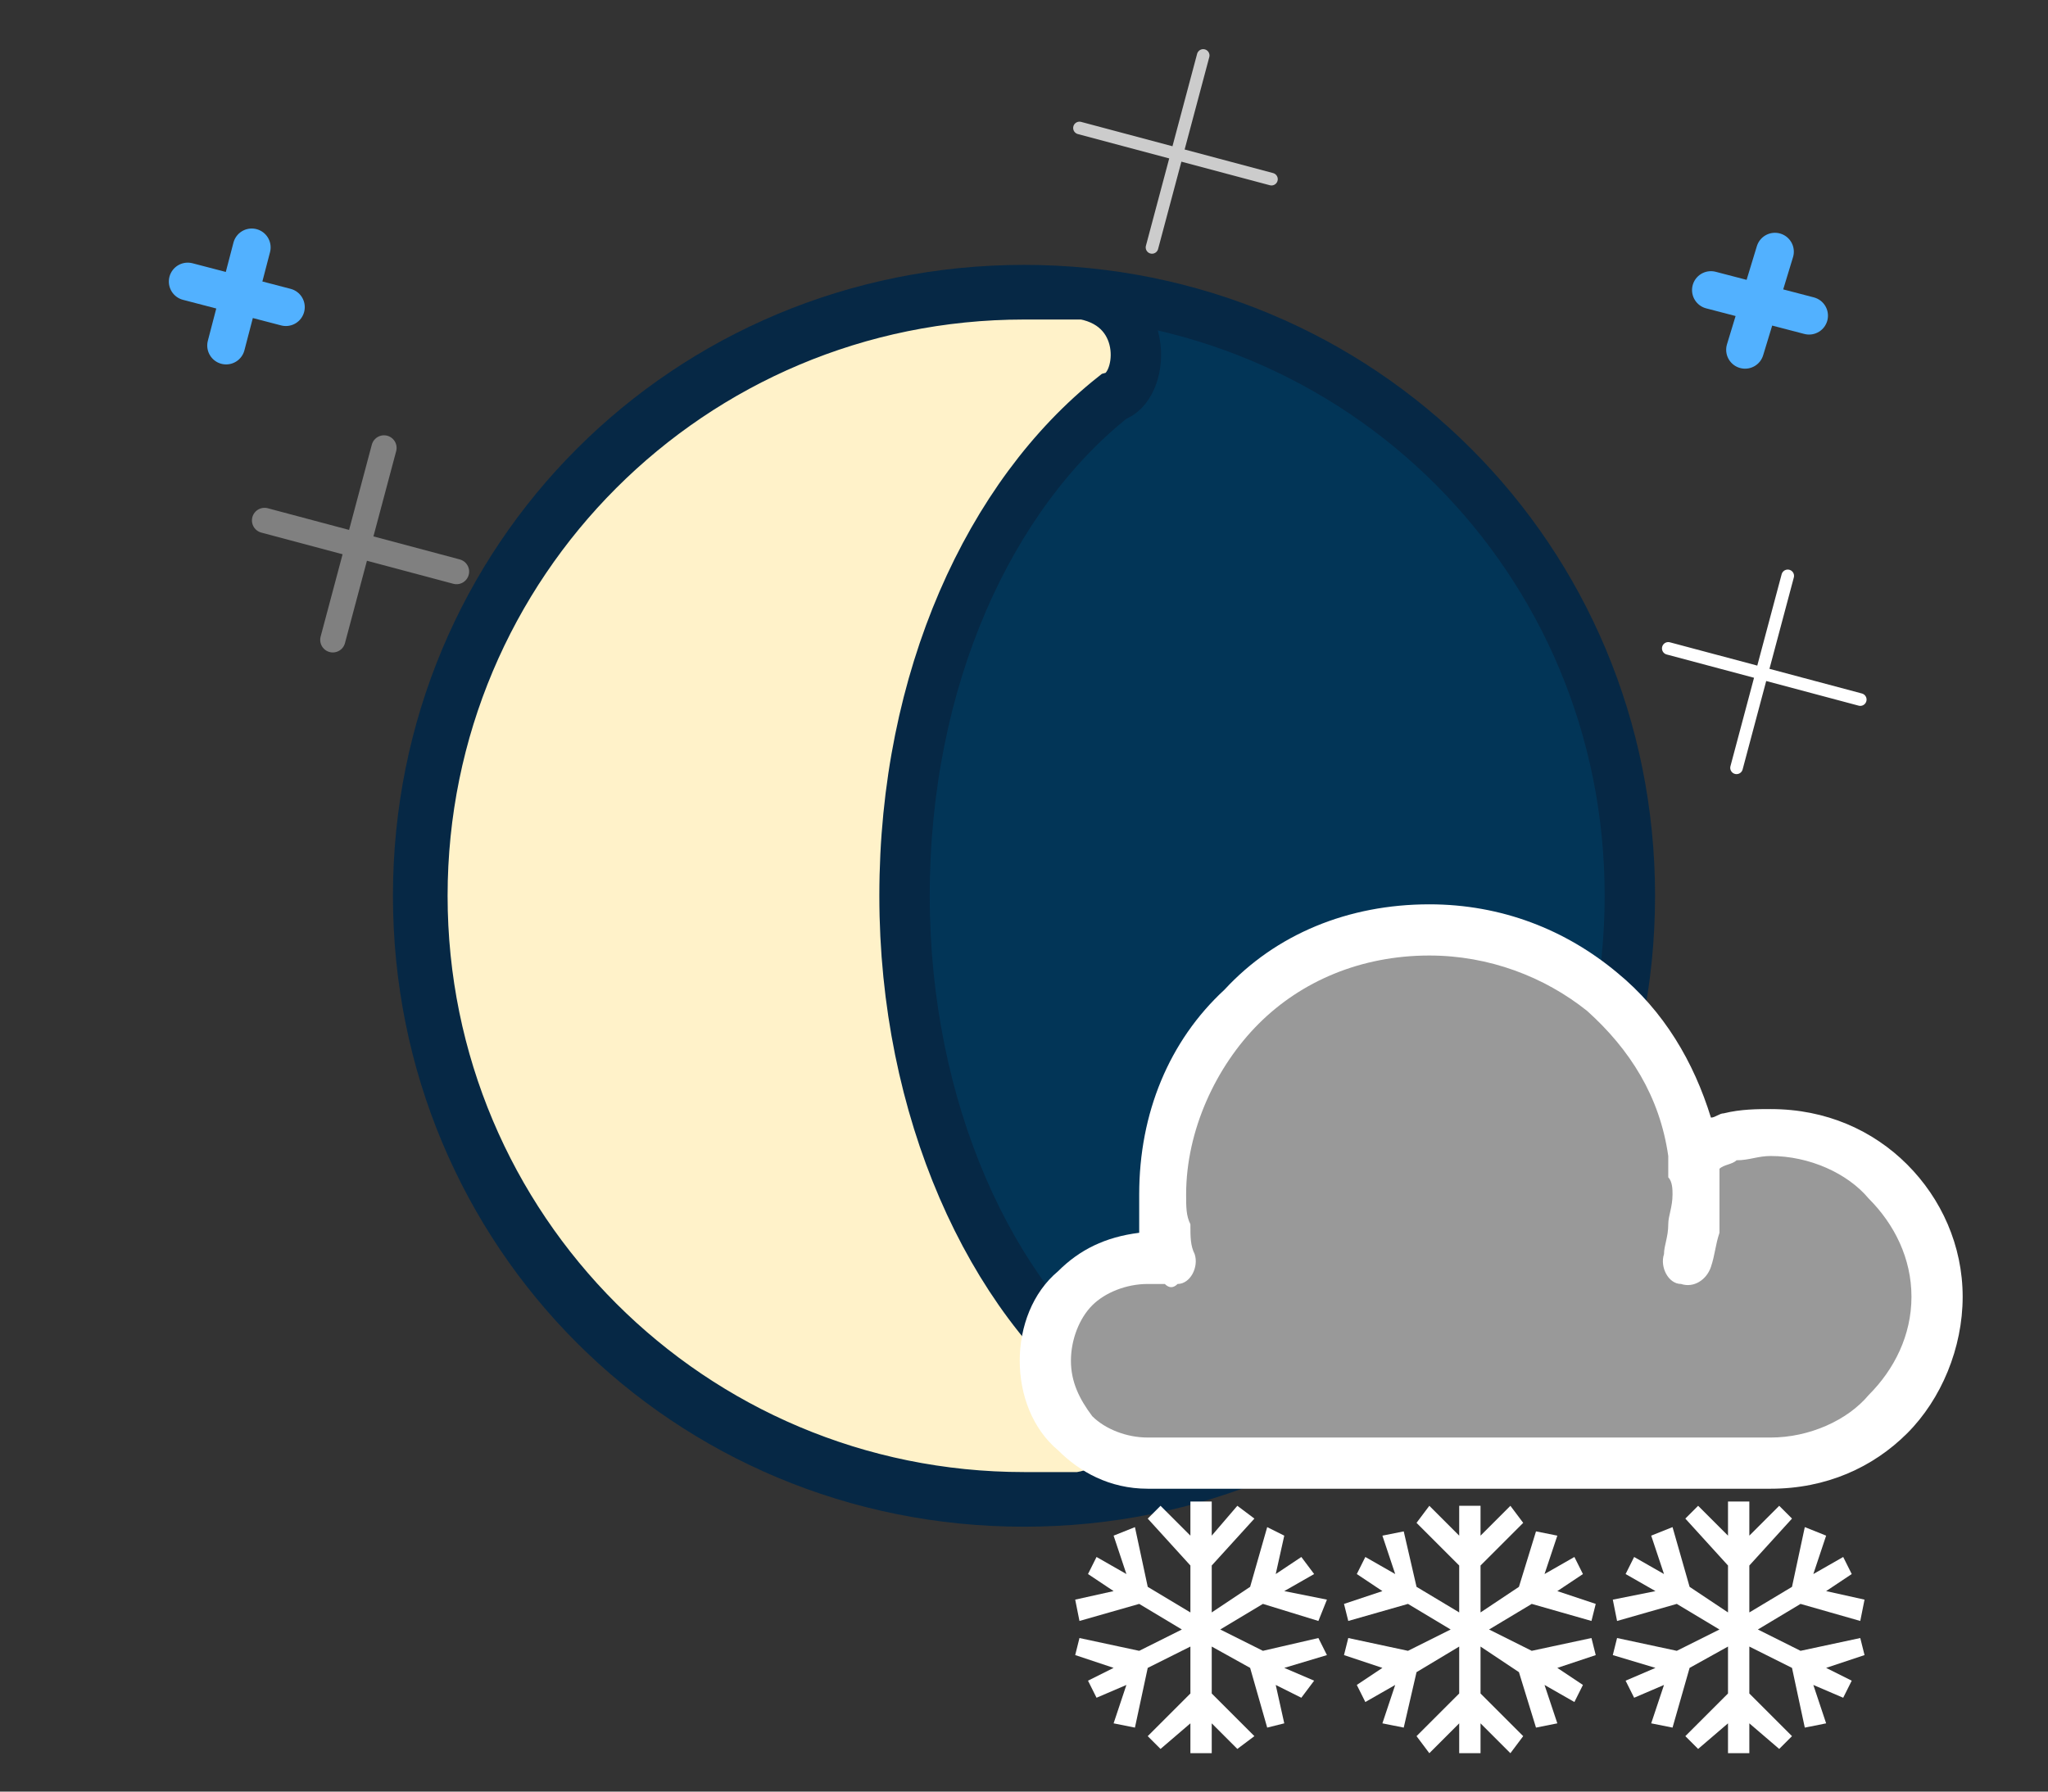
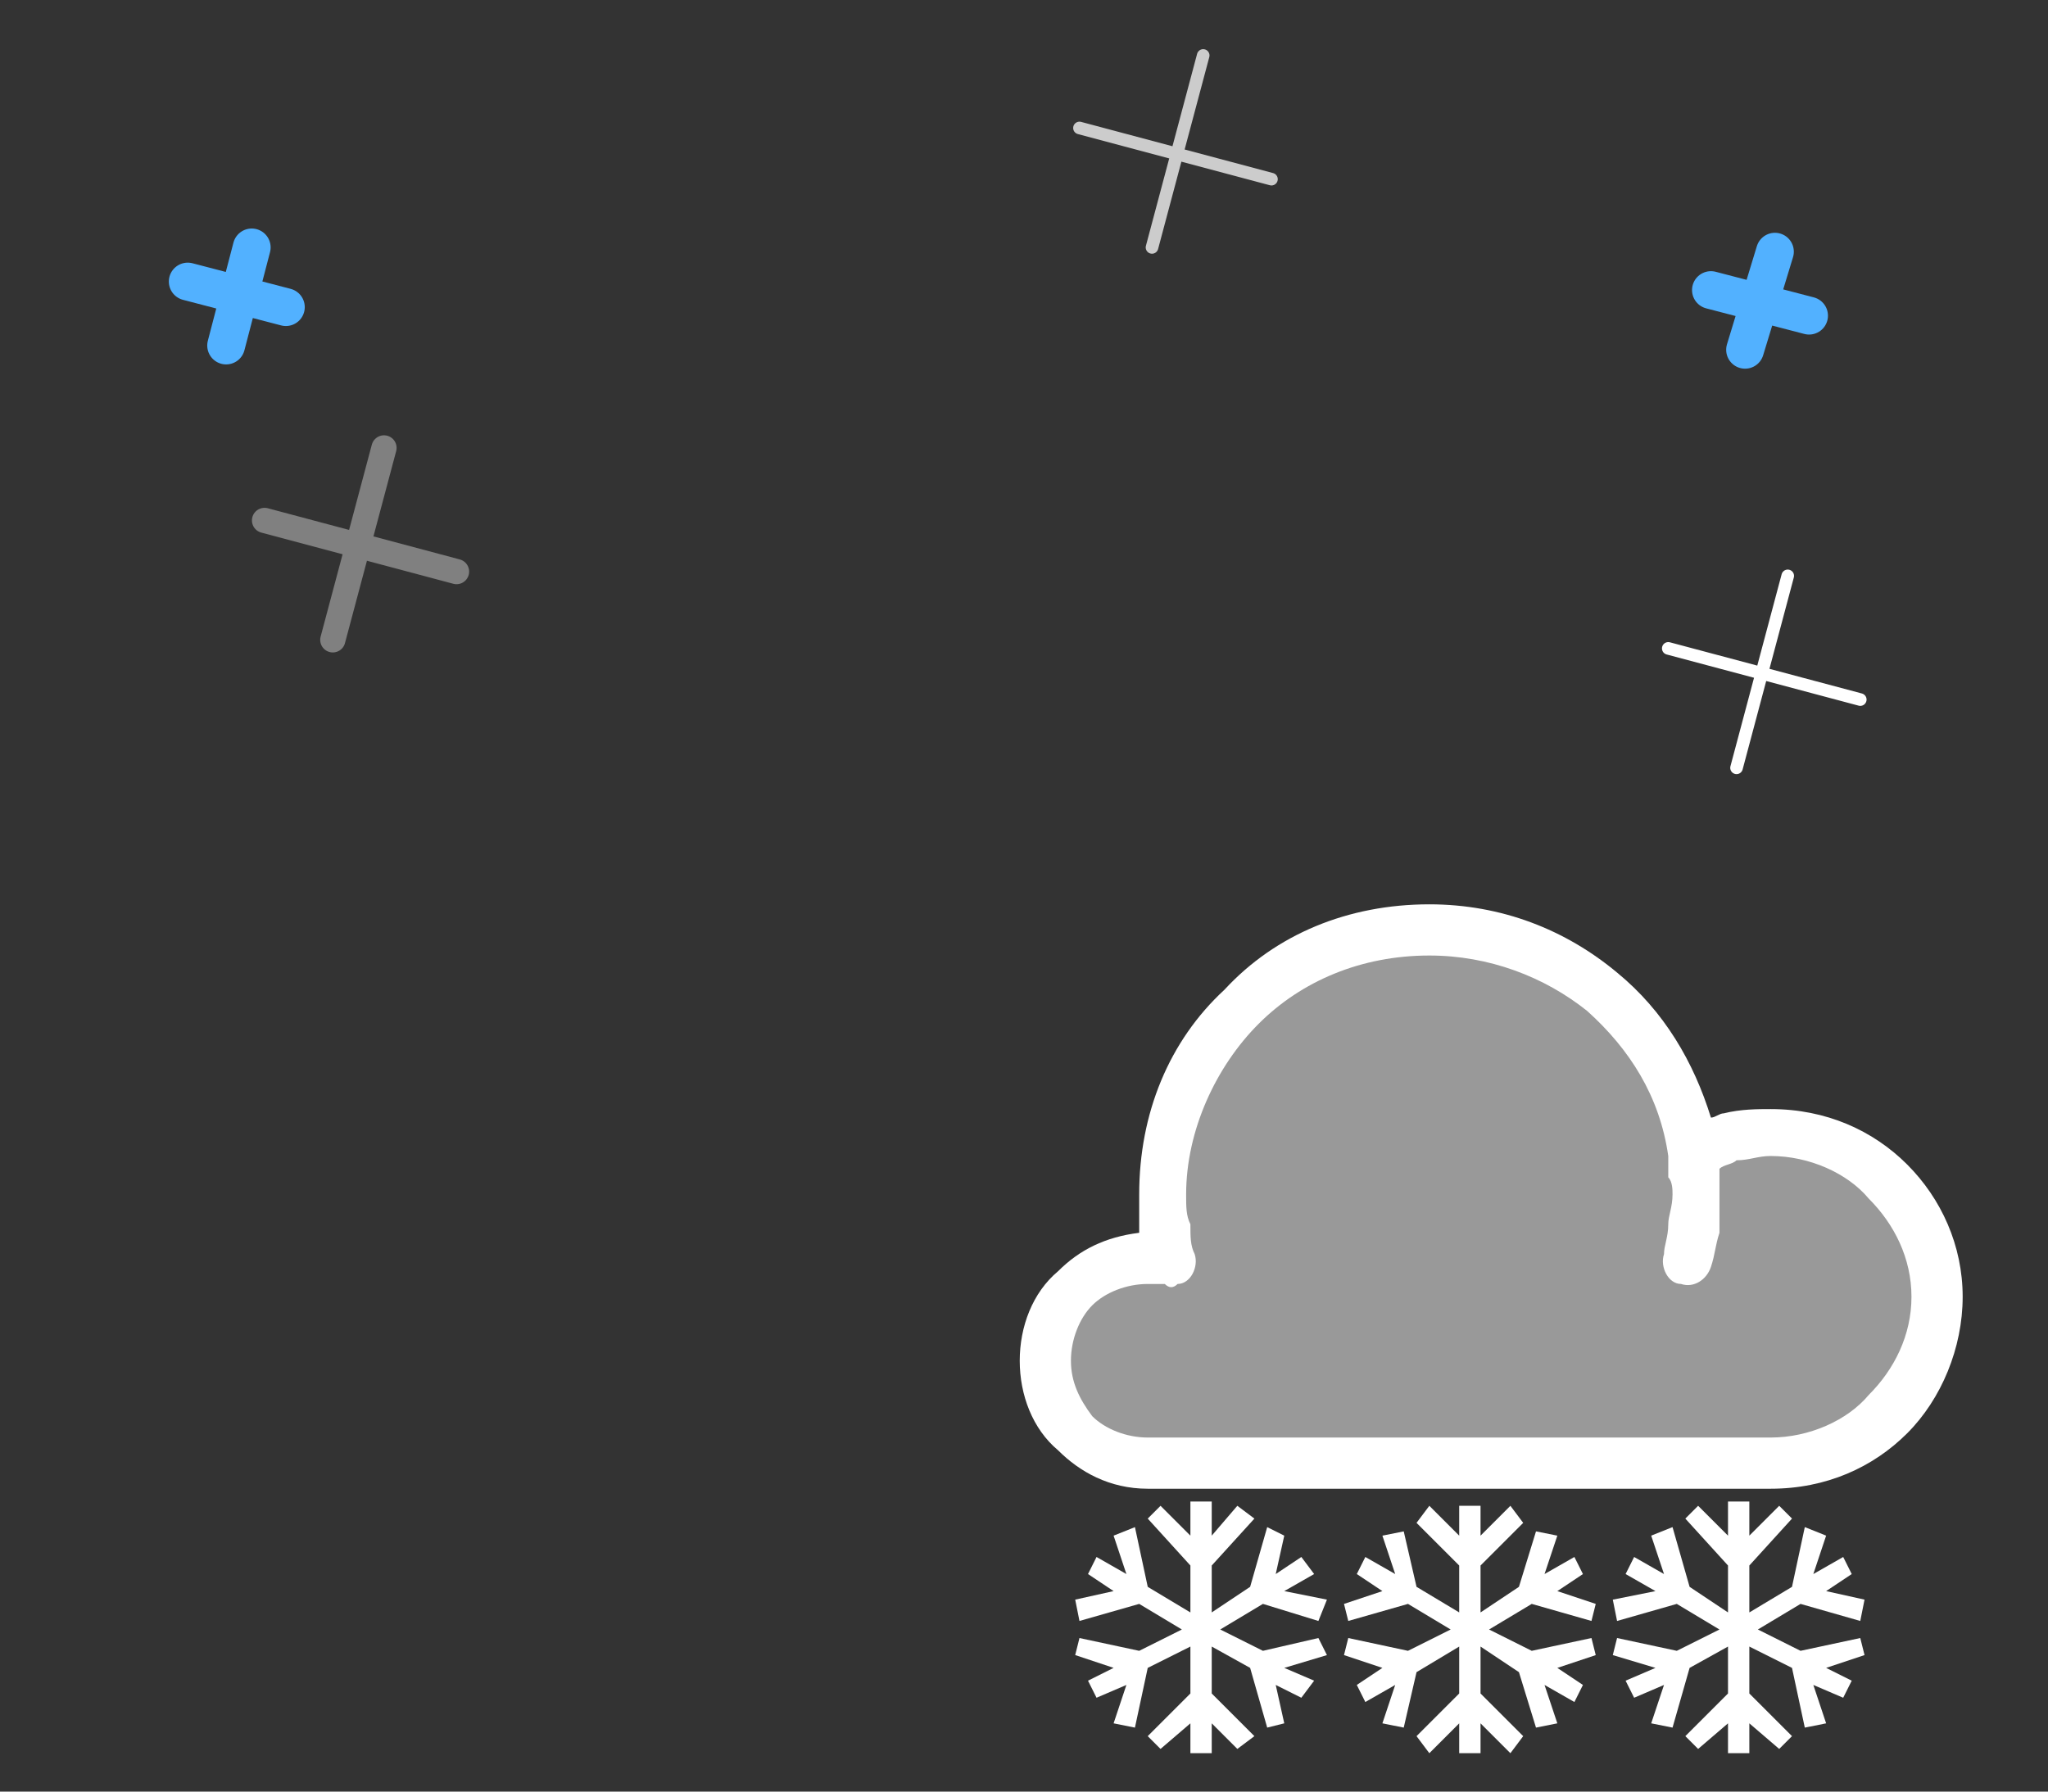
<svg xmlns="http://www.w3.org/2000/svg" xml:space="preserve" width="480px" height="420px" version="1.1" style="shape-rendering:geometricPrecision; text-rendering:geometricPrecision; image-rendering:optimizeQuality; fill-rule:evenodd; clip-rule:evenodd" viewBox="0 0 480 420">
  <rect x="0" y="0" width="480" height="420" fill="#333333" stroke="none" />
  <defs>
    <style type="text/css">
   
    .str0 {stroke:#062845;stroke-width:11.811}
    .str1 {stroke:#52B1FF;stroke-width:8.858;stroke-linecap:round;stroke-linejoin:round}
    .str2 {stroke:gray;stroke-width:5.906;stroke-linecap:round;stroke-linejoin:round}
    .str3 {stroke:#CCCCCC;stroke-width:2.953;stroke-linecap:round;stroke-linejoin:round}
    .str4 {stroke:white;stroke-width:2.953;stroke-linecap:round;stroke-linejoin:round}
    .fil2 {fill:none}
    .fil0 {fill:#023557}
    .fil1 {fill:#FFF2C9}
    .fil5 {fill:white}
    .fil4 {fill:#999999;fill-rule:nonzero}
    .fil3 {fill:white;fill-rule:nonzero}
   
  </style>
  </defs>
  <g id="Layer_x0020_1">
    <g id="_226095176">
-       <path class="fil0 str0" d="M382 210c0,-79 -63,-142 -142,-142 -79,0 -142,63 -142,142 0,79 63,142 142,142 79,0 142,-63 142,-142z" />
-       <path class="fil1 str0" d="M254 69c-4,0 -9,0 -14,0 -78,0 -141,63 -141,141 0,78 63,141 141,141 5,0 9,0 13,0 18,-3 14,-21 8,-25 -29,-22 -49,-66 -49,-116 0,-51 20,-94 49,-117 7,-2 9,-21 -7,-24z" />
-     </g>
+       </g>
    <g id="_226085312">
      <path class="fil2 str1" d="M416 59l-7 23m15 -8l-23 -6" />
      <path class="fil2 str2" d="M90 105l-12 45m29 -16l-45 -12" />
      <path class="fil2 str3" d="M282 13l-12 45m28 -16l-45 -12" />
      <path class="fil2 str1" d="M59 58l-6 23m14 -9l-23 -6" />
      <path class="fil2 str4" d="M419 135l-12 45m29 -16l-45 -12" />
    </g>
    <g id="_226100672">
      <path class="fil3" d="M447 273c8,8 13,19 13,31 0,12 -5,24 -13,32 -8,8 -19,13 -32,13l-80 0 -66 0c-9,0 -16,-4 -21,-9l0 0c-6,-5 -9,-13 -9,-21 0,-8 3,-16 9,-21 5,-5 11,-8 19,-9l0 0c0,-3 0,-6 0,-9 0,-19 7,-36 20,-48 12,-13 29,-20 48,-20 17,0 32,6 44,16 11,9 18,21 22,34 1,0 2,-1 3,-1 4,-1 8,-1 11,-1 13,0 24,5 32,13z" />
      <path class="fil4" d="M448 304c0,-9 -4,-17 -10,-23 -5,-6 -14,-10 -23,-10 -3,0 -5,1 -8,1 -1,1 -3,1 -4,2 0,0 0,0 0,1 0,2 0,3 0,5 0,3 0,6 0,9 -1,3 -1,5 -2,8 -1,3 -4,5 -7,4 -3,0 -5,-4 -4,-7 0,-2 1,-4 1,-7 0,-2 1,-4 1,-7 0,-1 0,-3 -1,-4 0,-2 0,-3 0,-5 0,0 0,0 0,0 -2,-14 -9,-25 -19,-34 -10,-8 -23,-13 -37,-13 -16,0 -30,6 -40,16 -10,10 -17,25 -17,40 0,3 0,5 1,7 0,3 0,5 1,7 1,3 -1,7 -4,7 -1,1 -2,1 -3,0 -1,0 -2,0 -2,0 -1,0 -2,0 -2,0 -5,0 -10,2 -13,5 -3,3 -5,8 -5,13 0,5 2,9 5,13l0 0 0 0c3,3 8,5 13,5l66 0 80 0c9,0 18,-4 23,-10 6,-6 10,-14 10,-23z" />
    </g>
    <g id="snowflakes">
      <polygon id="rect3428" class="fil5" points="279,352 279,360 272,353 269,356 279,367 279,378 269,372 266,358 261,360 264,369 257,365 255,369 261,373 252,375 253,380 267,376 277,382 267,387 253,384 252,388 261,391 255,394 257,398 264,395 261,404 266,405 269,391 279,386 279,397 269,407 272,410 279,404 279,411 284,411 284,404 290,410 294,407 284,397 284,386 293,391 297,405 301,404 299,395 305,398 308,394 301,391 311,388 309,384 296,387 286,382 296,376 309,380 311,375 301,373 308,369 305,365 299,369 301,360 297,358 293,372 284,378 284,367 294,356 290,353 284,360 284,352 " />
      <polygon id="rect3428_0" class="fil5" points="342,353 342,360 335,353 332,357 342,367 342,378 332,372 329,359 324,360 327,369 320,365 318,369 324,373 315,376 316,380 330,376 340,382 330,387 316,384 315,388 324,391 318,395 320,399 327,395 324,404 329,405 332,392 342,386 342,397 332,407 335,411 342,404 342,411 347,411 347,404 354,411 357,407 347,397 347,386 356,392 360,405 365,404 362,395 369,399 371,395 365,391 374,388 373,384 359,387 349,382 359,376 373,380 374,376 365,373 371,369 369,365 362,369 365,360 360,359 356,372 347,378 347,367 357,357 354,353 347,360 347,353 " />
      <polygon id="rect3428_1" class="fil5" points="405,352 405,360 398,353 395,356 405,367 405,378 396,372 392,358 387,360 390,369 383,365 381,369 388,373 378,375 379,380 393,376 403,382 393,387 379,384 378,388 388,391 381,394 383,398 390,395 387,404 392,405 396,391 405,386 405,397 395,407 398,410 405,404 405,411 410,411 410,404 417,410 420,407 410,397 410,386 420,391 423,405 428,404 425,395 432,398 434,394 428,391 437,388 436,384 422,387 412,382 422,376 436,380 437,375 428,373 434,369 432,365 425,369 428,360 423,358 420,372 410,378 410,367 420,356 417,353 410,360 410,352 " />
    </g>
  </g>
</svg>